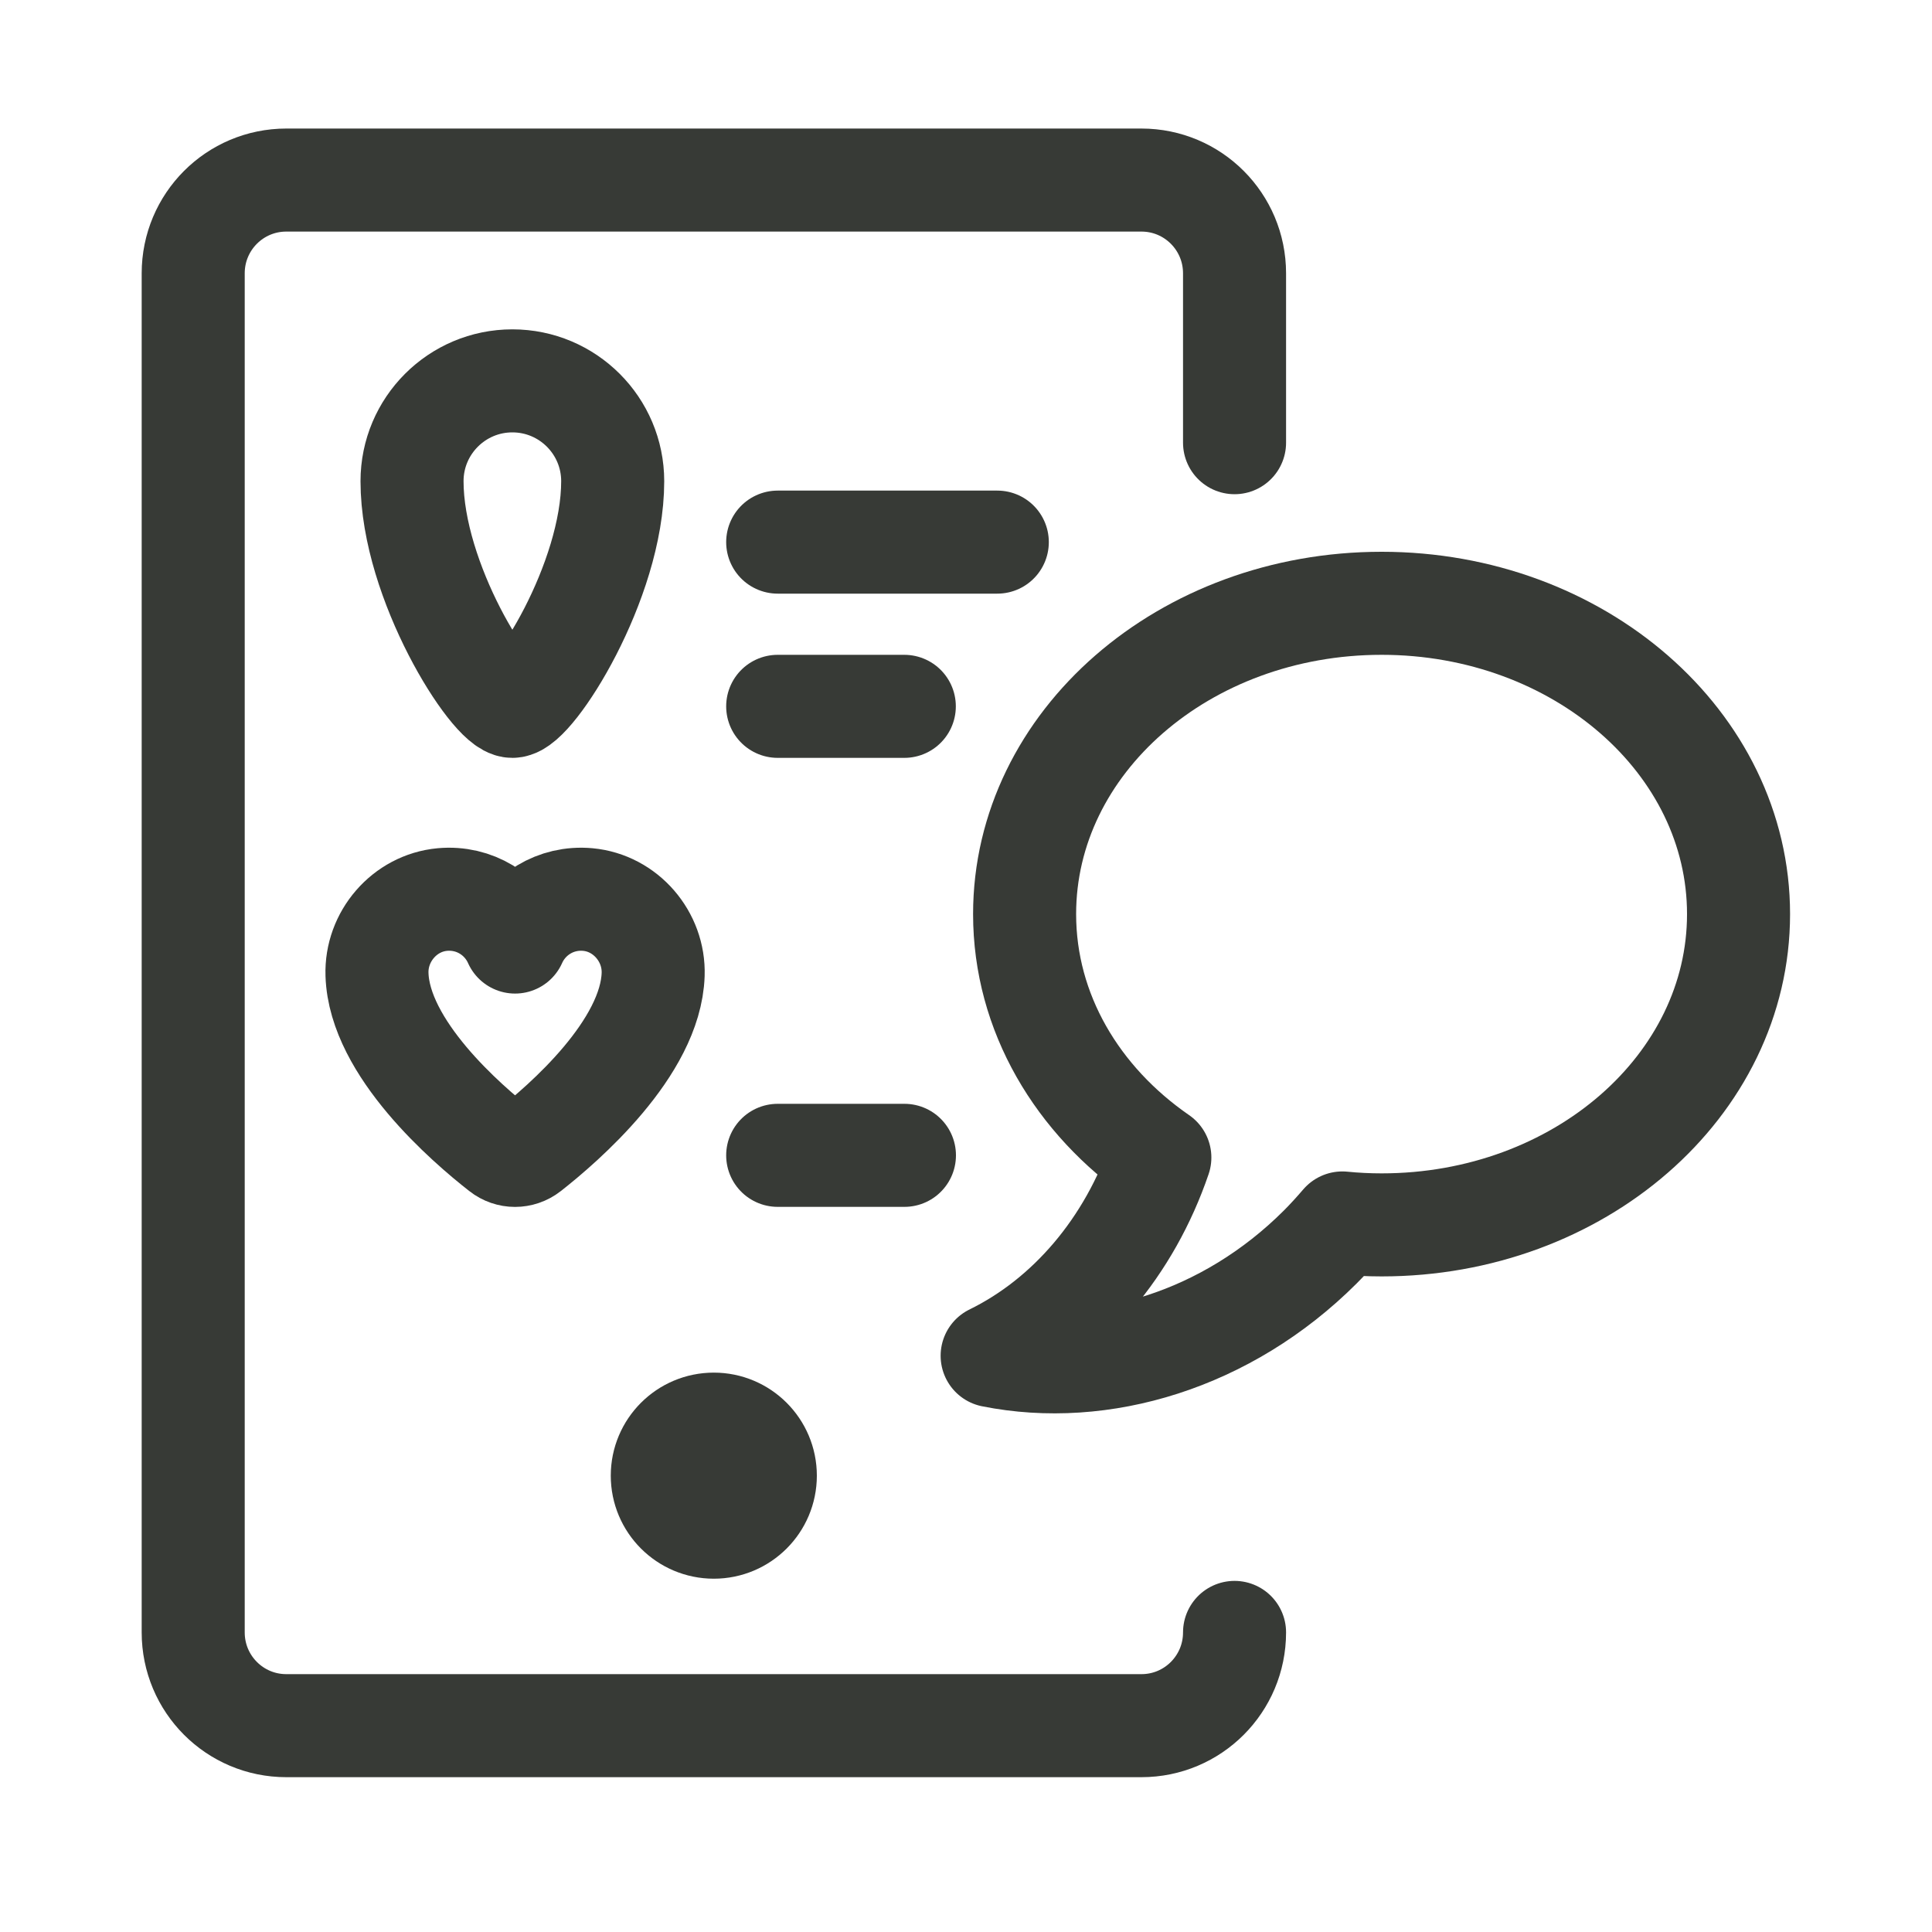
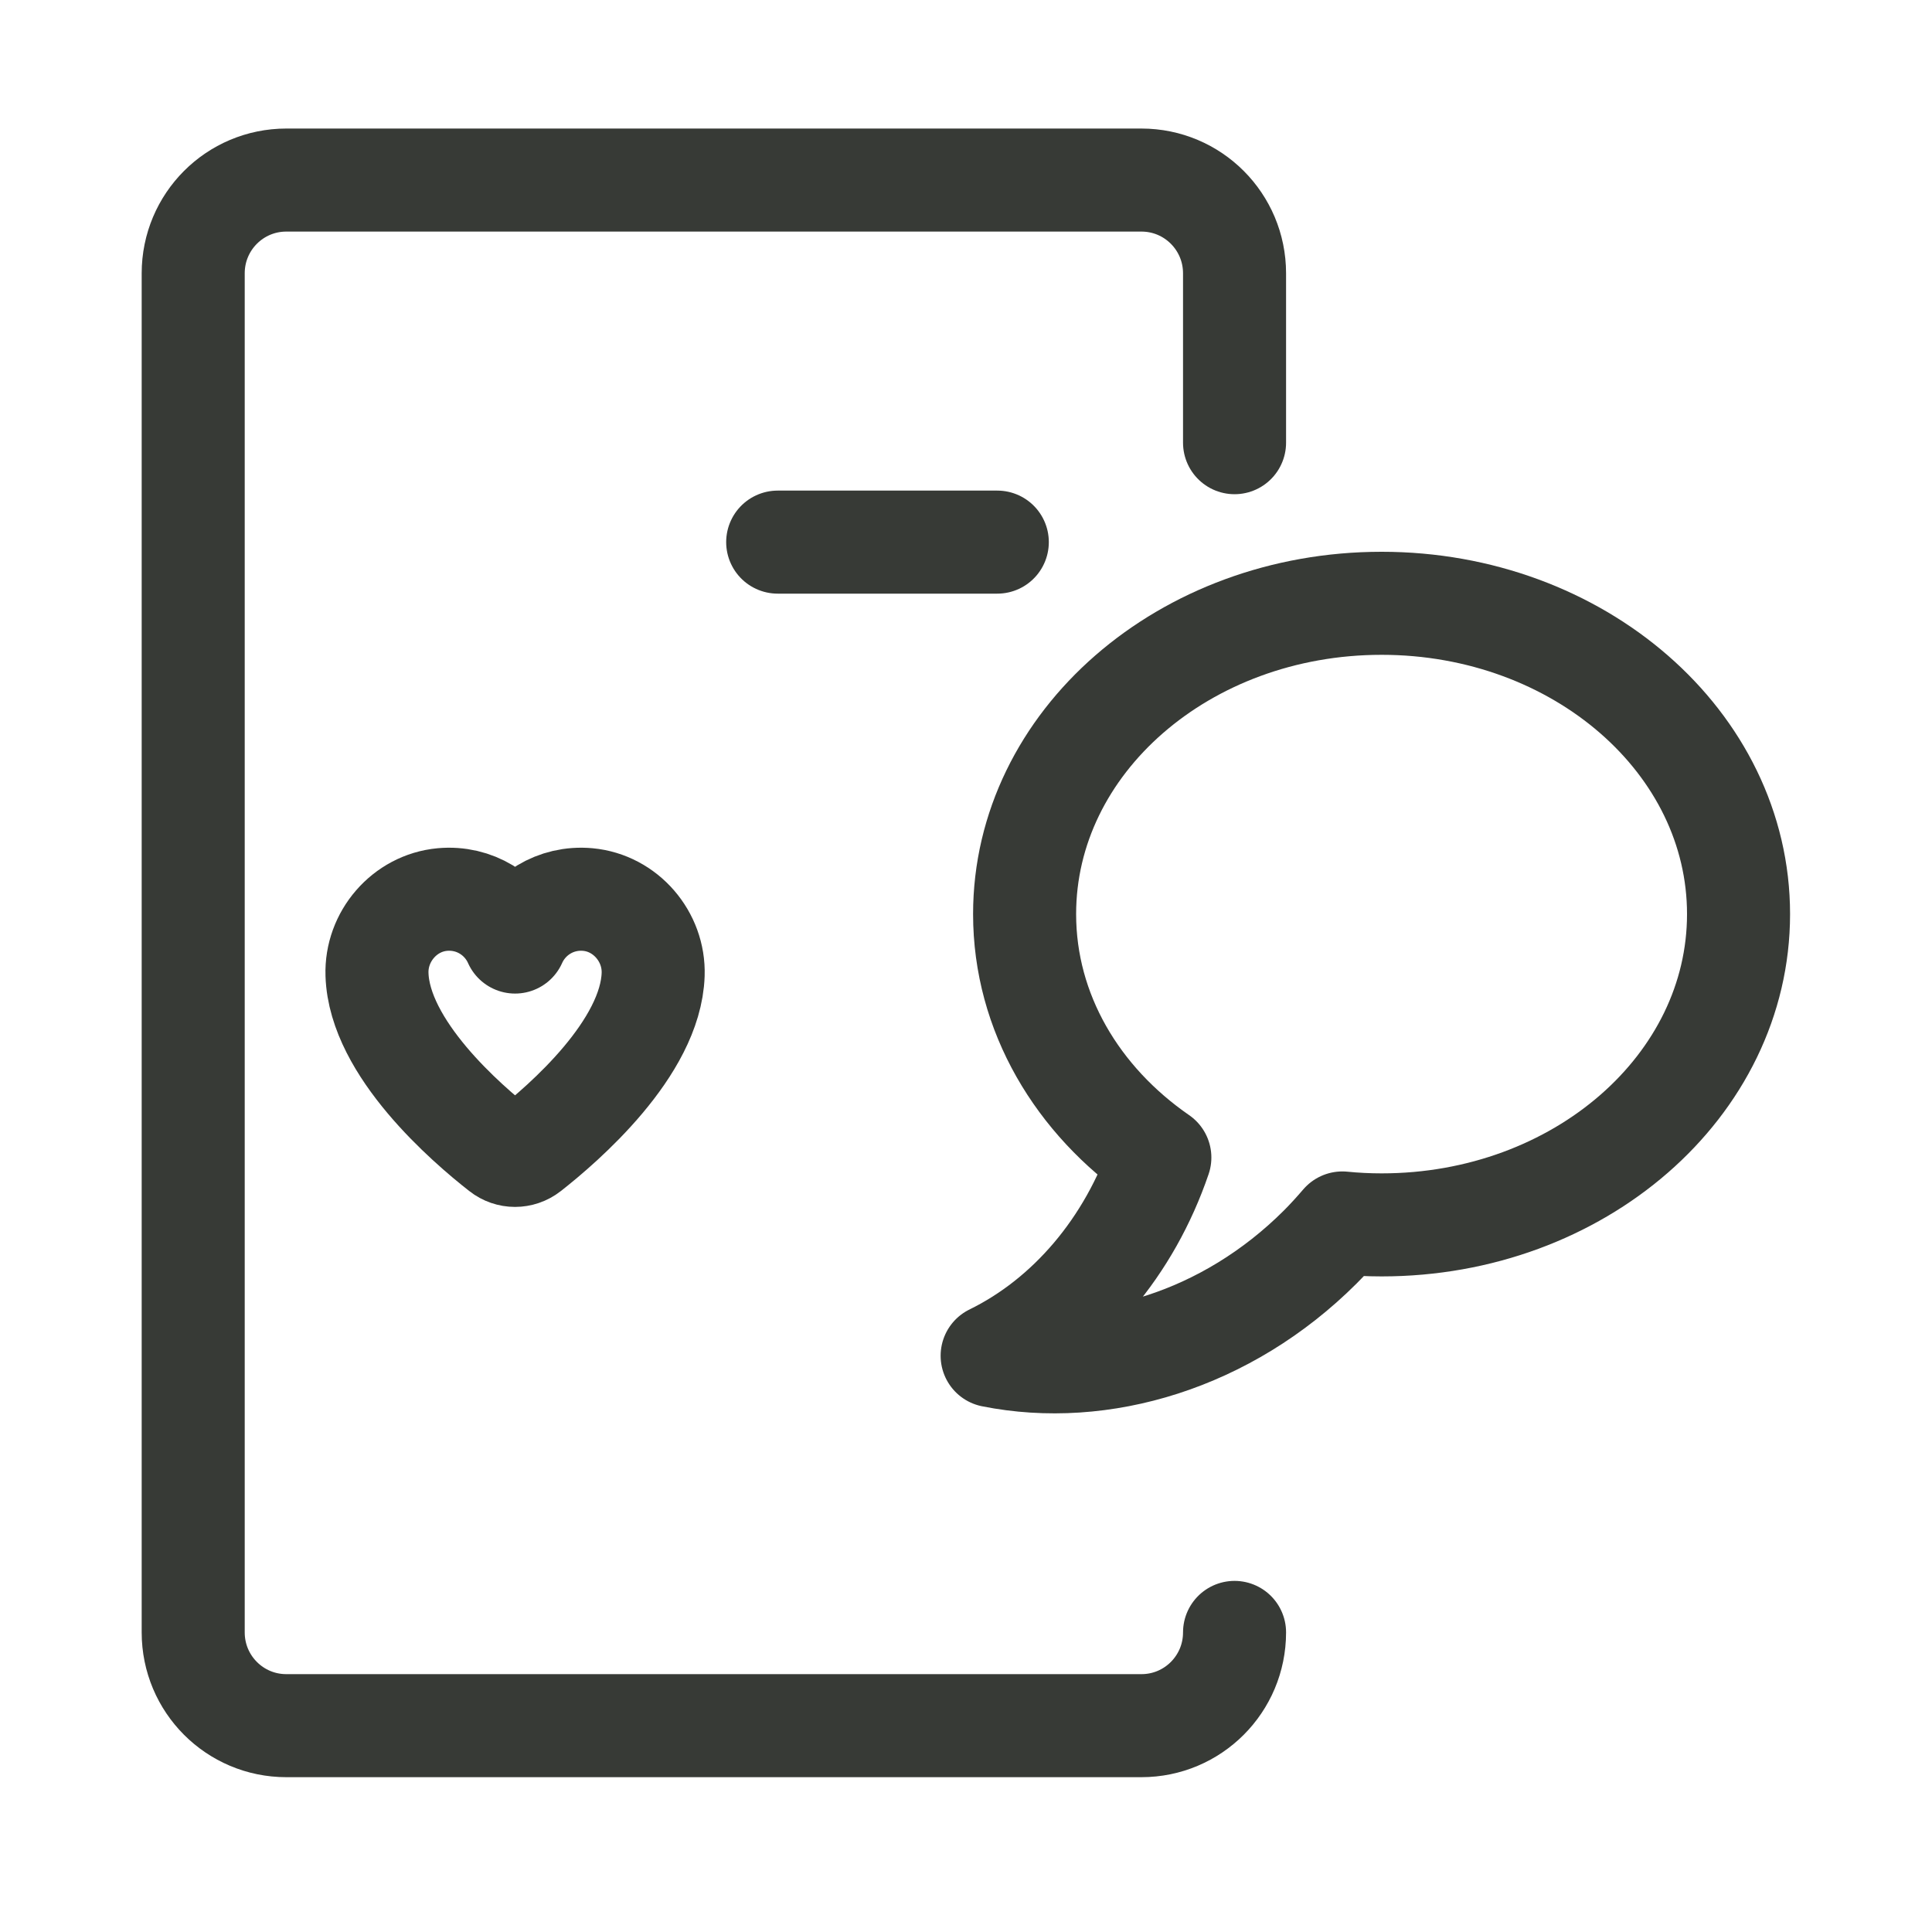
<svg xmlns="http://www.w3.org/2000/svg" viewBox="0 0 150 150">
  <defs>
    <style>
      .cls-1 {
        stroke: #373a36;
        stroke-linecap: round;
        stroke-linejoin: round;
        stroke-width: 8px;
      }

      .cls-1, .cls-2 {
        fill: none;
      }
    </style>
  </defs>
  <g id="carrés_transp." data-name="carrés transp.">
    <rect class="cls-2" x="0" y="-1.02" width="150" height="150" />
  </g>
  <g id="pictos">
    <path class="cls-1" d="M95.85,126.74c0,4-3.23,7.24-7.23,7.24H22.23c-4,0-7.23-3.24-7.23-7.24V21.22c0-4,3.23-7.24,7.23-7.24h66.39c4,0,7.23,3.24,7.23,7.24v13.15" />
-     <path class="cls-1" d="M31.99,37.36c0,7.79,6.17,17.48,7.79,17.48s7.79-9.69,7.79-17.48c0-4.3-3.49-7.79-7.79-7.79s-7.79,3.49-7.79,7.79Z" />
-     <line class="cls-1" x1="60.38" y1="89.7" x2="70.22" y2="89.7" />
-     <line class="cls-1" x1="60.38" y1="54.84" x2="70.21" y2="54.84" />
    <line class="cls-1" x1="60.38" y1="42.09" x2="77.43" y2="42.09" />
    <path class="cls-1" d="M34.34,69.84c2.51-.23,4.71,1.19,5.65,3.3.94-2.11,3.14-3.53,5.65-3.3,2.93.27,5.17,2.88,5.07,5.82-.19,5.72-6.96,11.57-9.64,13.67-.64.5-1.53.5-2.16,0-2.69-2.1-9.46-7.95-9.64-13.67-.1-2.94,2.14-5.55,5.07-5.82Z" />
-     <circle class="cls-1" cx="55.42" cy="114.57" r="4" />
    <path class="cls-1" d="M107.26,46.84c-15.31,0-27.71,10.8-27.71,24.13,0,7.66,4.1,14.48,10.5,18.9-2.36,6.92-7.08,12.48-13.02,15.39,8.48,1.7,18.22-1.2,25.47-8.44.6-.6,1.17-1.23,1.72-1.87,1,.1,2.02.15,3.05.15,15.31,0,27.71-10.8,27.71-24.13s-12.41-24.13-27.71-24.13Z" />
  </g>
</svg>